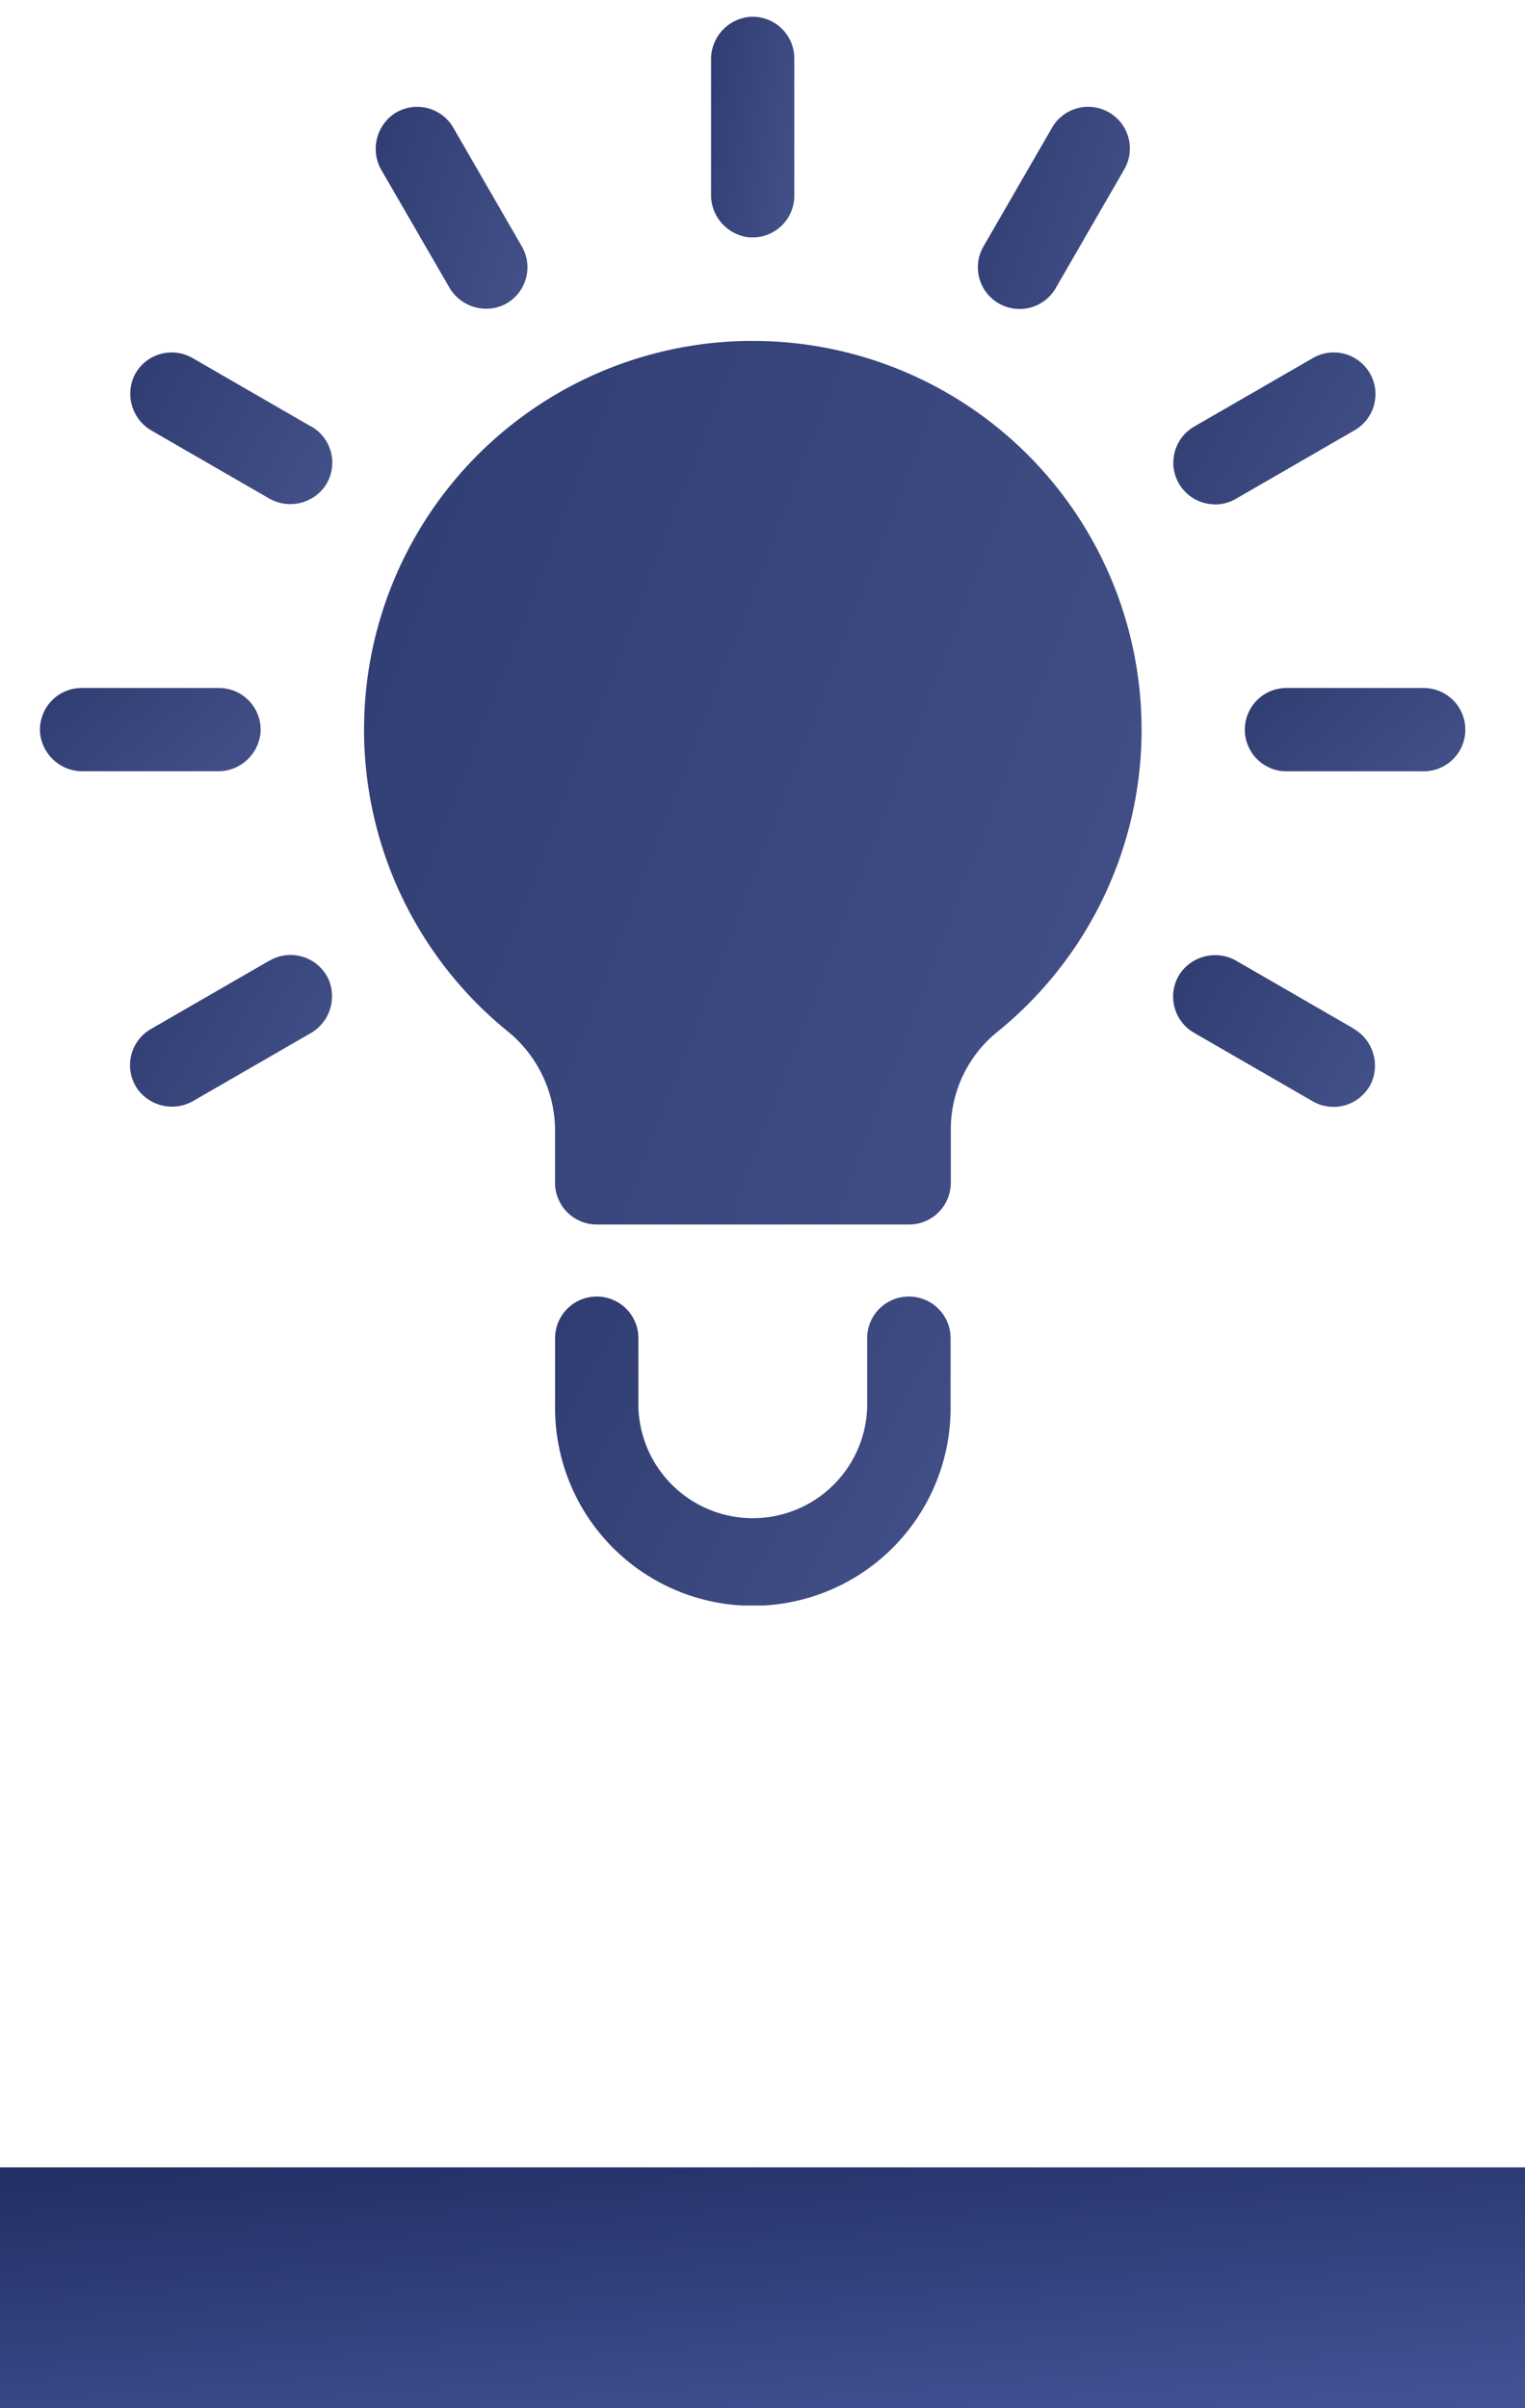
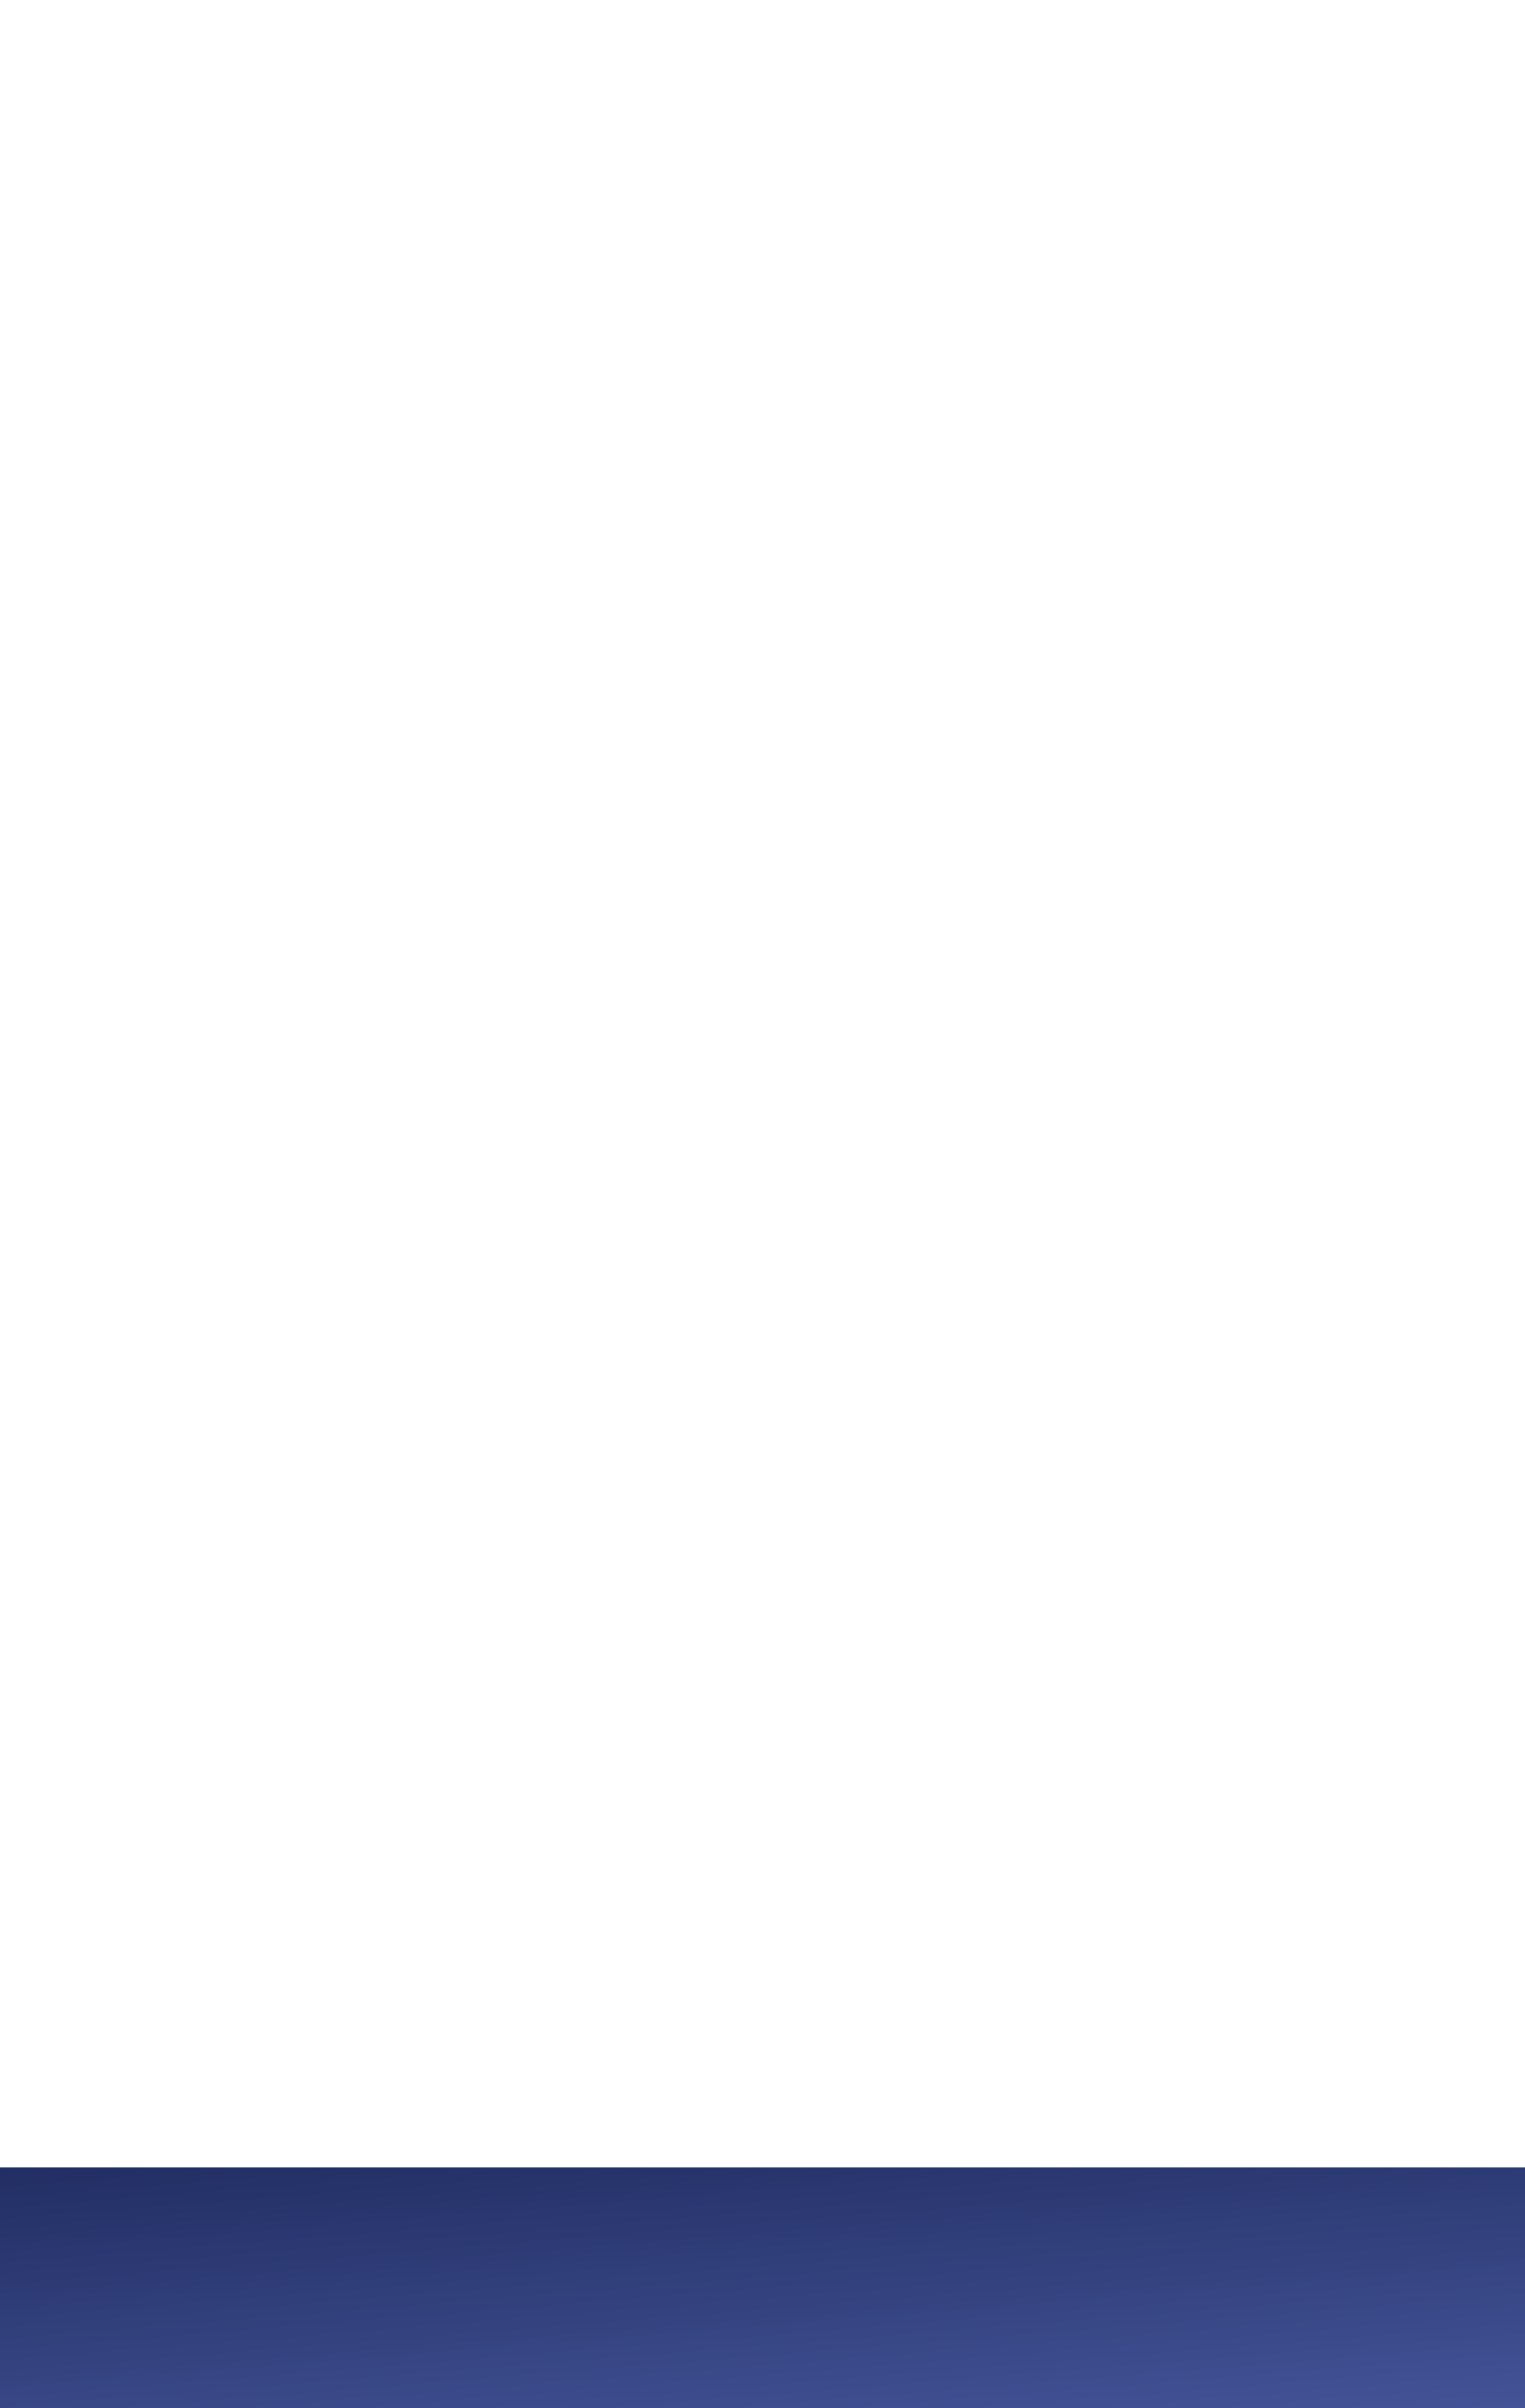
<svg xmlns="http://www.w3.org/2000/svg" width="38" height="60" viewBox="0 0 38 60">
  <defs>
    <linearGradient id="linear-gradient" x1="-2.337" y1="2.247" x2="1.738" y2="4.025" gradientUnits="objectBoundingBox">
      <stop offset="0" stop-color="#1c285b" />
      <stop offset="0.906" stop-color="#5b69a3" />
      <stop offset="1" stop-color="#6270aa" />
    </linearGradient>
    <linearGradient id="linear-gradient-2" x1="-0.571" y1="1" x2="1.278" y2="0.043" gradientUnits="objectBoundingBox">
      <stop offset="0" stop-color="#5061aa" />
      <stop offset="1" stop-color="#1c285b" />
    </linearGradient>
    <clipPath id="clip-path">
-       <rect id="Rectangle_1627" data-name="Rectangle 1627" width="35.652" height="40" fill="url(#linear-gradient)" />
-     </clipPath>
+       </clipPath>
  </defs>
  <g id="Group_770" data-name="Group 770" transform="translate(-35 -60)">
    <rect id="Rectangle_1405" data-name="Rectangle 1405" width="6" height="38" transform="translate(35 120) rotate(-90)" fill="url(#linear-gradient-2)" />
    <g id="Lightbulb_Icon" data-name="Lightbulb Icon" transform="translate(36 60)">
      <g id="Group_660" data-name="Group 660" transform="translate(0 0)" clip-path="url(#clip-path)">
        <path id="Path_83104" data-name="Path 83104" d="M365.774,5.489a1.039,1.039,0,0,0,1.133-1.034V1.038A1.039,1.039,0,0,0,365.774,0a1.061,1.061,0,0,0-.942,1.069V4.421a1.061,1.061,0,0,0,.942,1.069" transform="translate(-348.114 0.422)" fill="url(#linear-gradient)" />
-         <path id="Path_83105" data-name="Path 83105" d="M184.441,53.37a1.061,1.061,0,0,0,1.35.454,1.039,1.039,0,0,0,.465-1.462l-1.709-2.96a1.039,1.039,0,0,0-1.5-.328,1.061,1.061,0,0,0-.282,1.4Z" transform="translate(-174.252 -46.221)" fill="url(#linear-gradient)" />
        <path id="Path_83106" data-name="Path 83106" d="M53.456,184.27l-2.96-1.709a1.039,1.039,0,0,0-1.462.465,1.061,1.061,0,0,0,.454,1.35l2.9,1.674a1.061,1.061,0,0,0,1.4-.282,1.039,1.039,0,0,0-.328-1.5" transform="translate(-46.699 -173.641)" fill="url(#linear-gradient)" />
        <path id="Path_83107" data-name="Path 83107" d="M5.49,365.968a1.039,1.039,0,0,0-1.034-1.133H1.038A1.039,1.039,0,0,0,0,365.968a1.061,1.061,0,0,0,1.069.942H4.421a1.061,1.061,0,0,0,1.069-.942" transform="translate(0 -347.694)" fill="url(#linear-gradient)" />
        <path id="Path_83108" data-name="Path 83108" d="M52.363,510.1l-2.96,1.709a1.039,1.039,0,0,0-.328,1.5,1.061,1.061,0,0,0,1.4.282l2.9-1.674a1.061,1.061,0,0,0,.454-1.35,1.039,1.039,0,0,0-1.462-.465" transform="translate(-46.644 -486.17)" fill="url(#linear-gradient)" />
        <path id="Path_83109" data-name="Path 83109" d="M620.685,511.98l-2.9-1.674a1.061,1.061,0,0,0-1.4.282,1.039,1.039,0,0,0,.328,1.5l2.96,1.709a1.039,1.039,0,0,0,1.462-.465,1.061,1.061,0,0,0-.454-1.35" transform="translate(-587.962 -486.358)" fill="url(#linear-gradient)" />
        <path id="Path_83110" data-name="Path 83110" d="M659.535,364.832h-3.418a1.038,1.038,0,0,0,0,2.076h3.418a1.038,1.038,0,0,0,0-2.076" transform="translate(-625.06 -347.691)" fill="url(#linear-gradient)" />
        <path id="Path_83111" data-name="Path 83111" d="M617.222,186.2a1.038,1.038,0,0,0,.518-.139l2.96-1.709a1.038,1.038,0,1,0-1.038-1.8l-2.96,1.709a1.038,1.038,0,0,0-.38,1.418,1.042,1.042,0,0,0,.9.519" transform="translate(-587.946 -173.632)" fill="url(#linear-gradient)" />
-         <path id="Path_83112" data-name="Path 83112" d="M510.465,53.771a1.037,1.037,0,0,0,1.418-.38l1.709-2.96a1.038,1.038,0,1,0-1.8-1.038l-1.709,2.96a1.038,1.038,0,0,0,.38,1.418" transform="translate(-486.577 -46.212)" fill="url(#linear-gradient)" />
        <path id="Path_83113" data-name="Path 83113" d="M288.775,695.709a1.038,1.038,0,0,0-1.038,1.038v1.739a2.852,2.852,0,0,1-5.7,0v-1.739a1.038,1.038,0,1,0-2.076,0v1.739a4.927,4.927,0,0,0,9.855,0v-1.739a1.038,1.038,0,0,0-1.038-1.038" transform="translate(-267.129 -663.406)" fill="url(#linear-gradient)" />
        <path id="Path_83114" data-name="Path 83114" d="M185.827,176.134h-.139A9.685,9.685,0,0,0,179.7,193.32a3.193,3.193,0,0,1,1.2,2.472v1.318a1.039,1.039,0,0,0,1.038,1.038h7.785a1.039,1.039,0,0,0,1.038-1.038v-1.319a3.127,3.127,0,0,1,1.161-2.443,9.685,9.685,0,0,0-6.09-17.214" transform="translate(-168.069 -167.64)" fill="url(#linear-gradient)" />
      </g>
    </g>
  </g>
</svg>